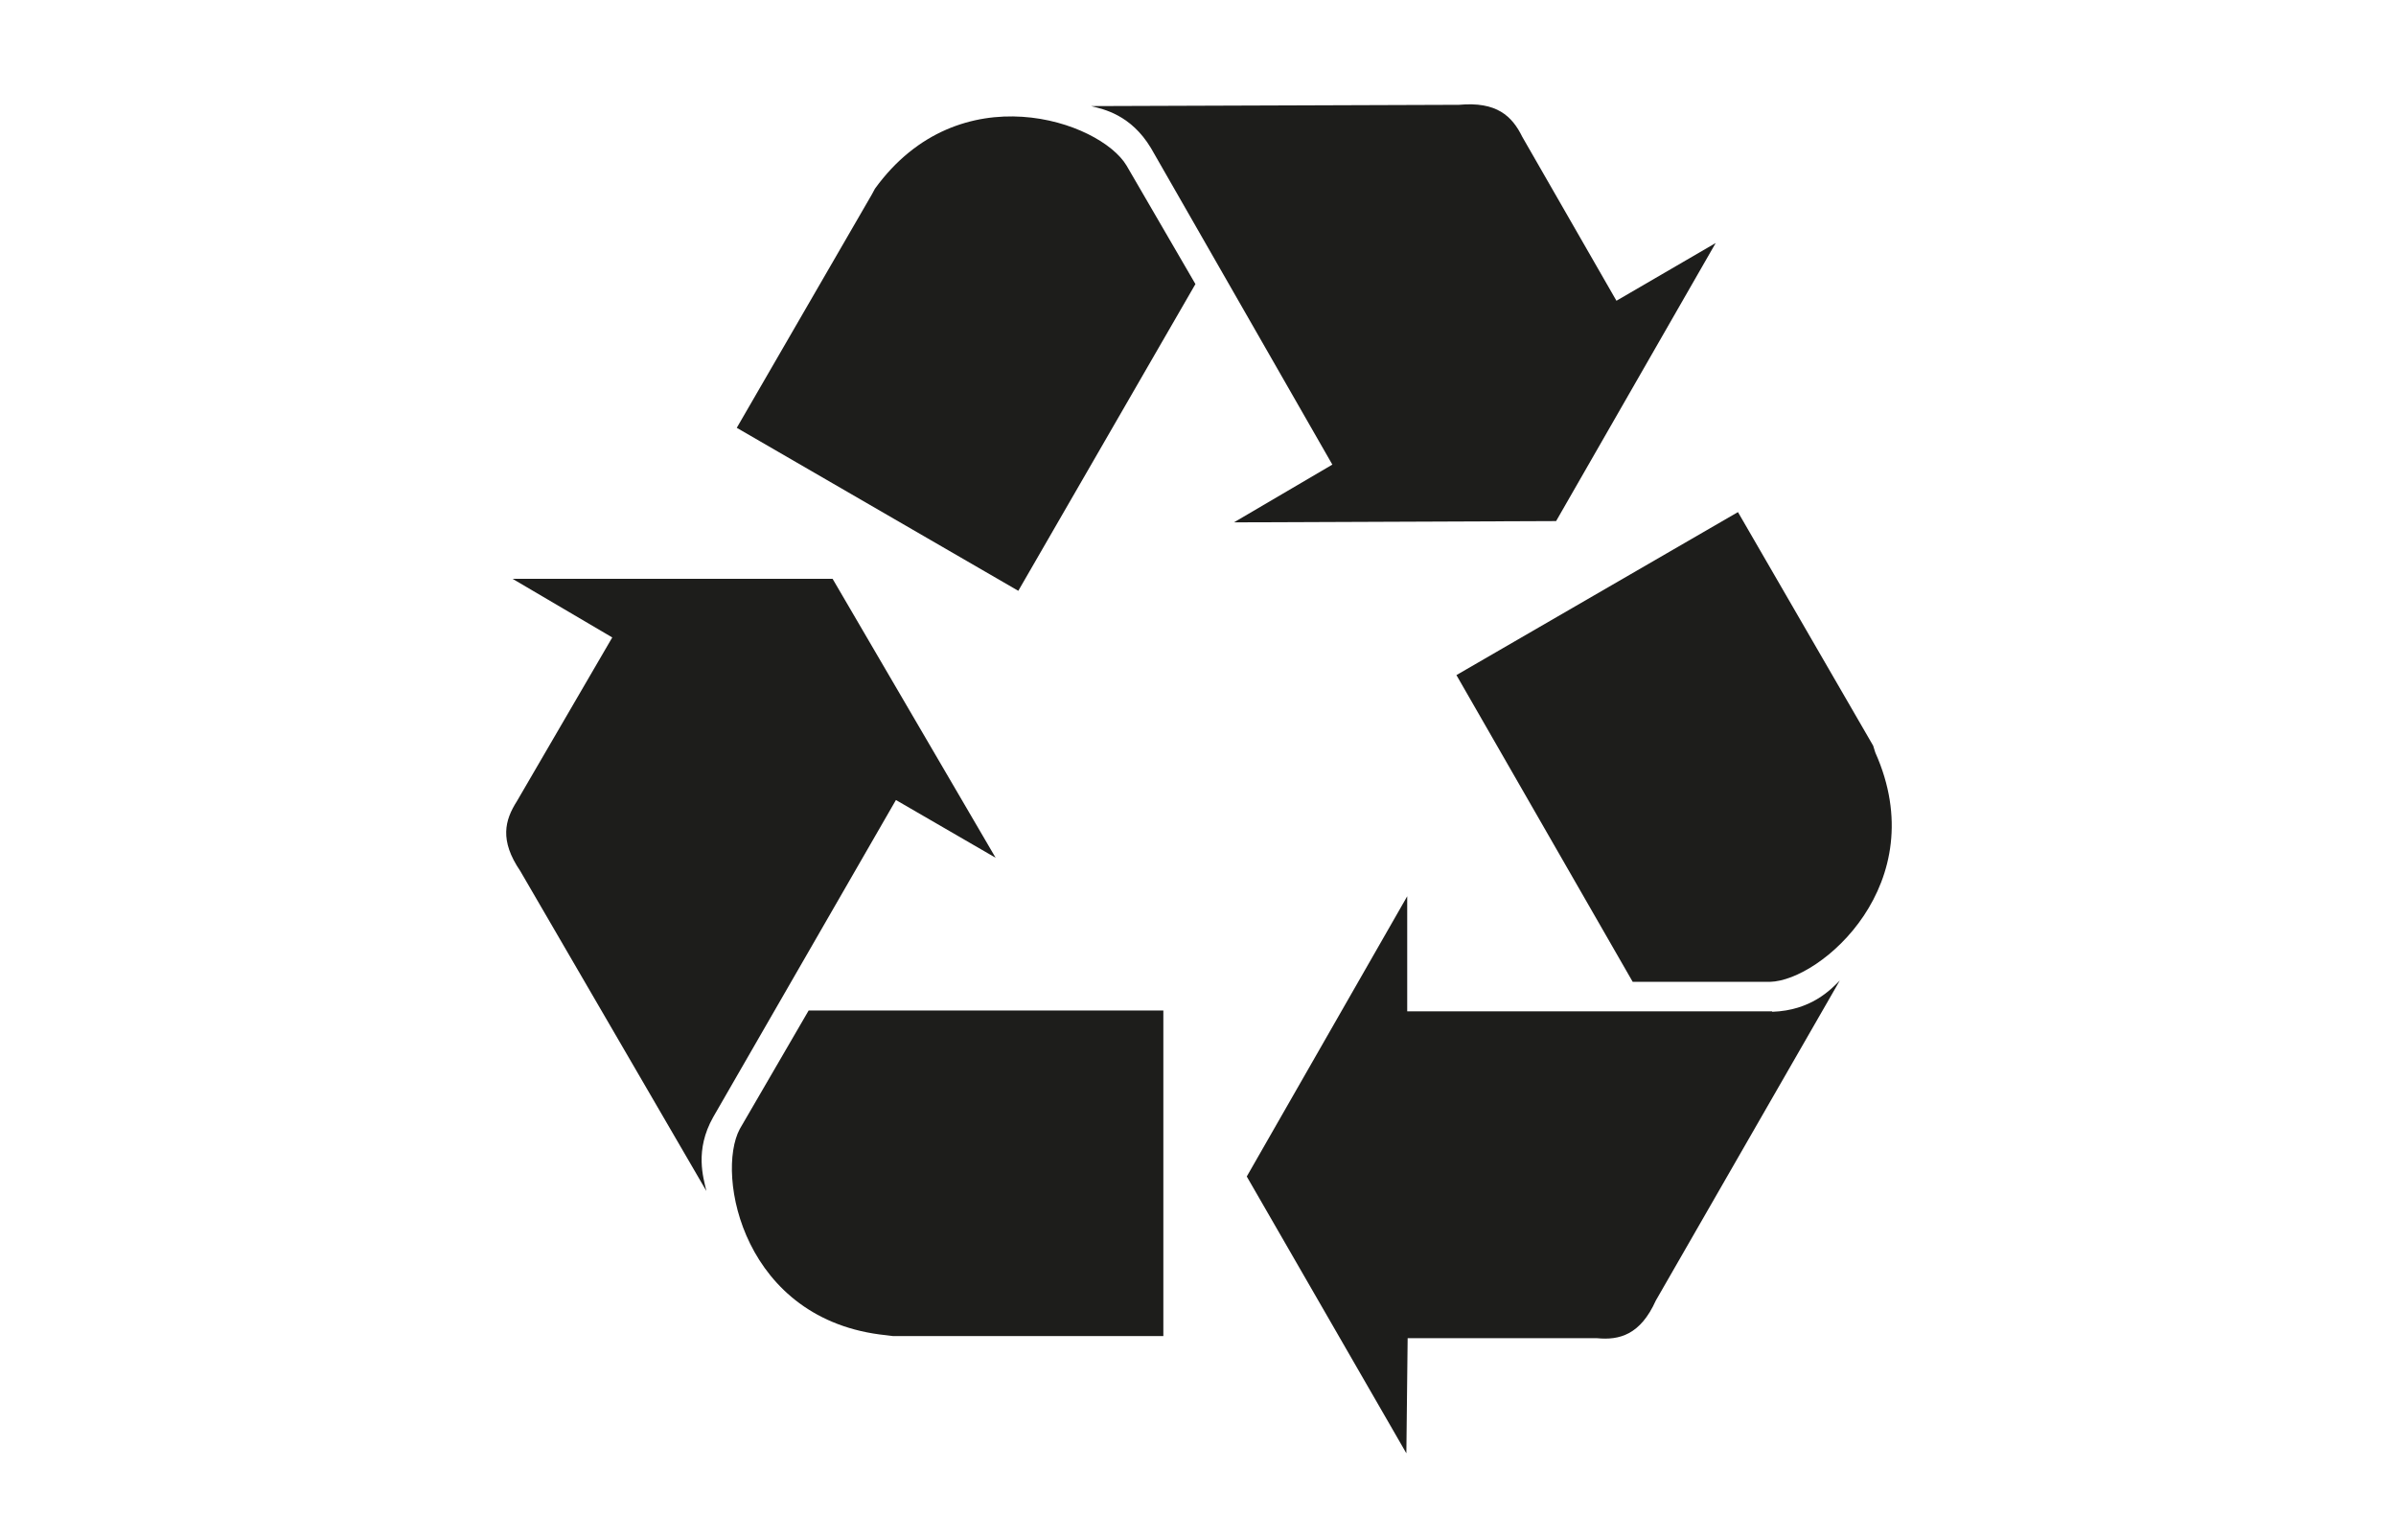
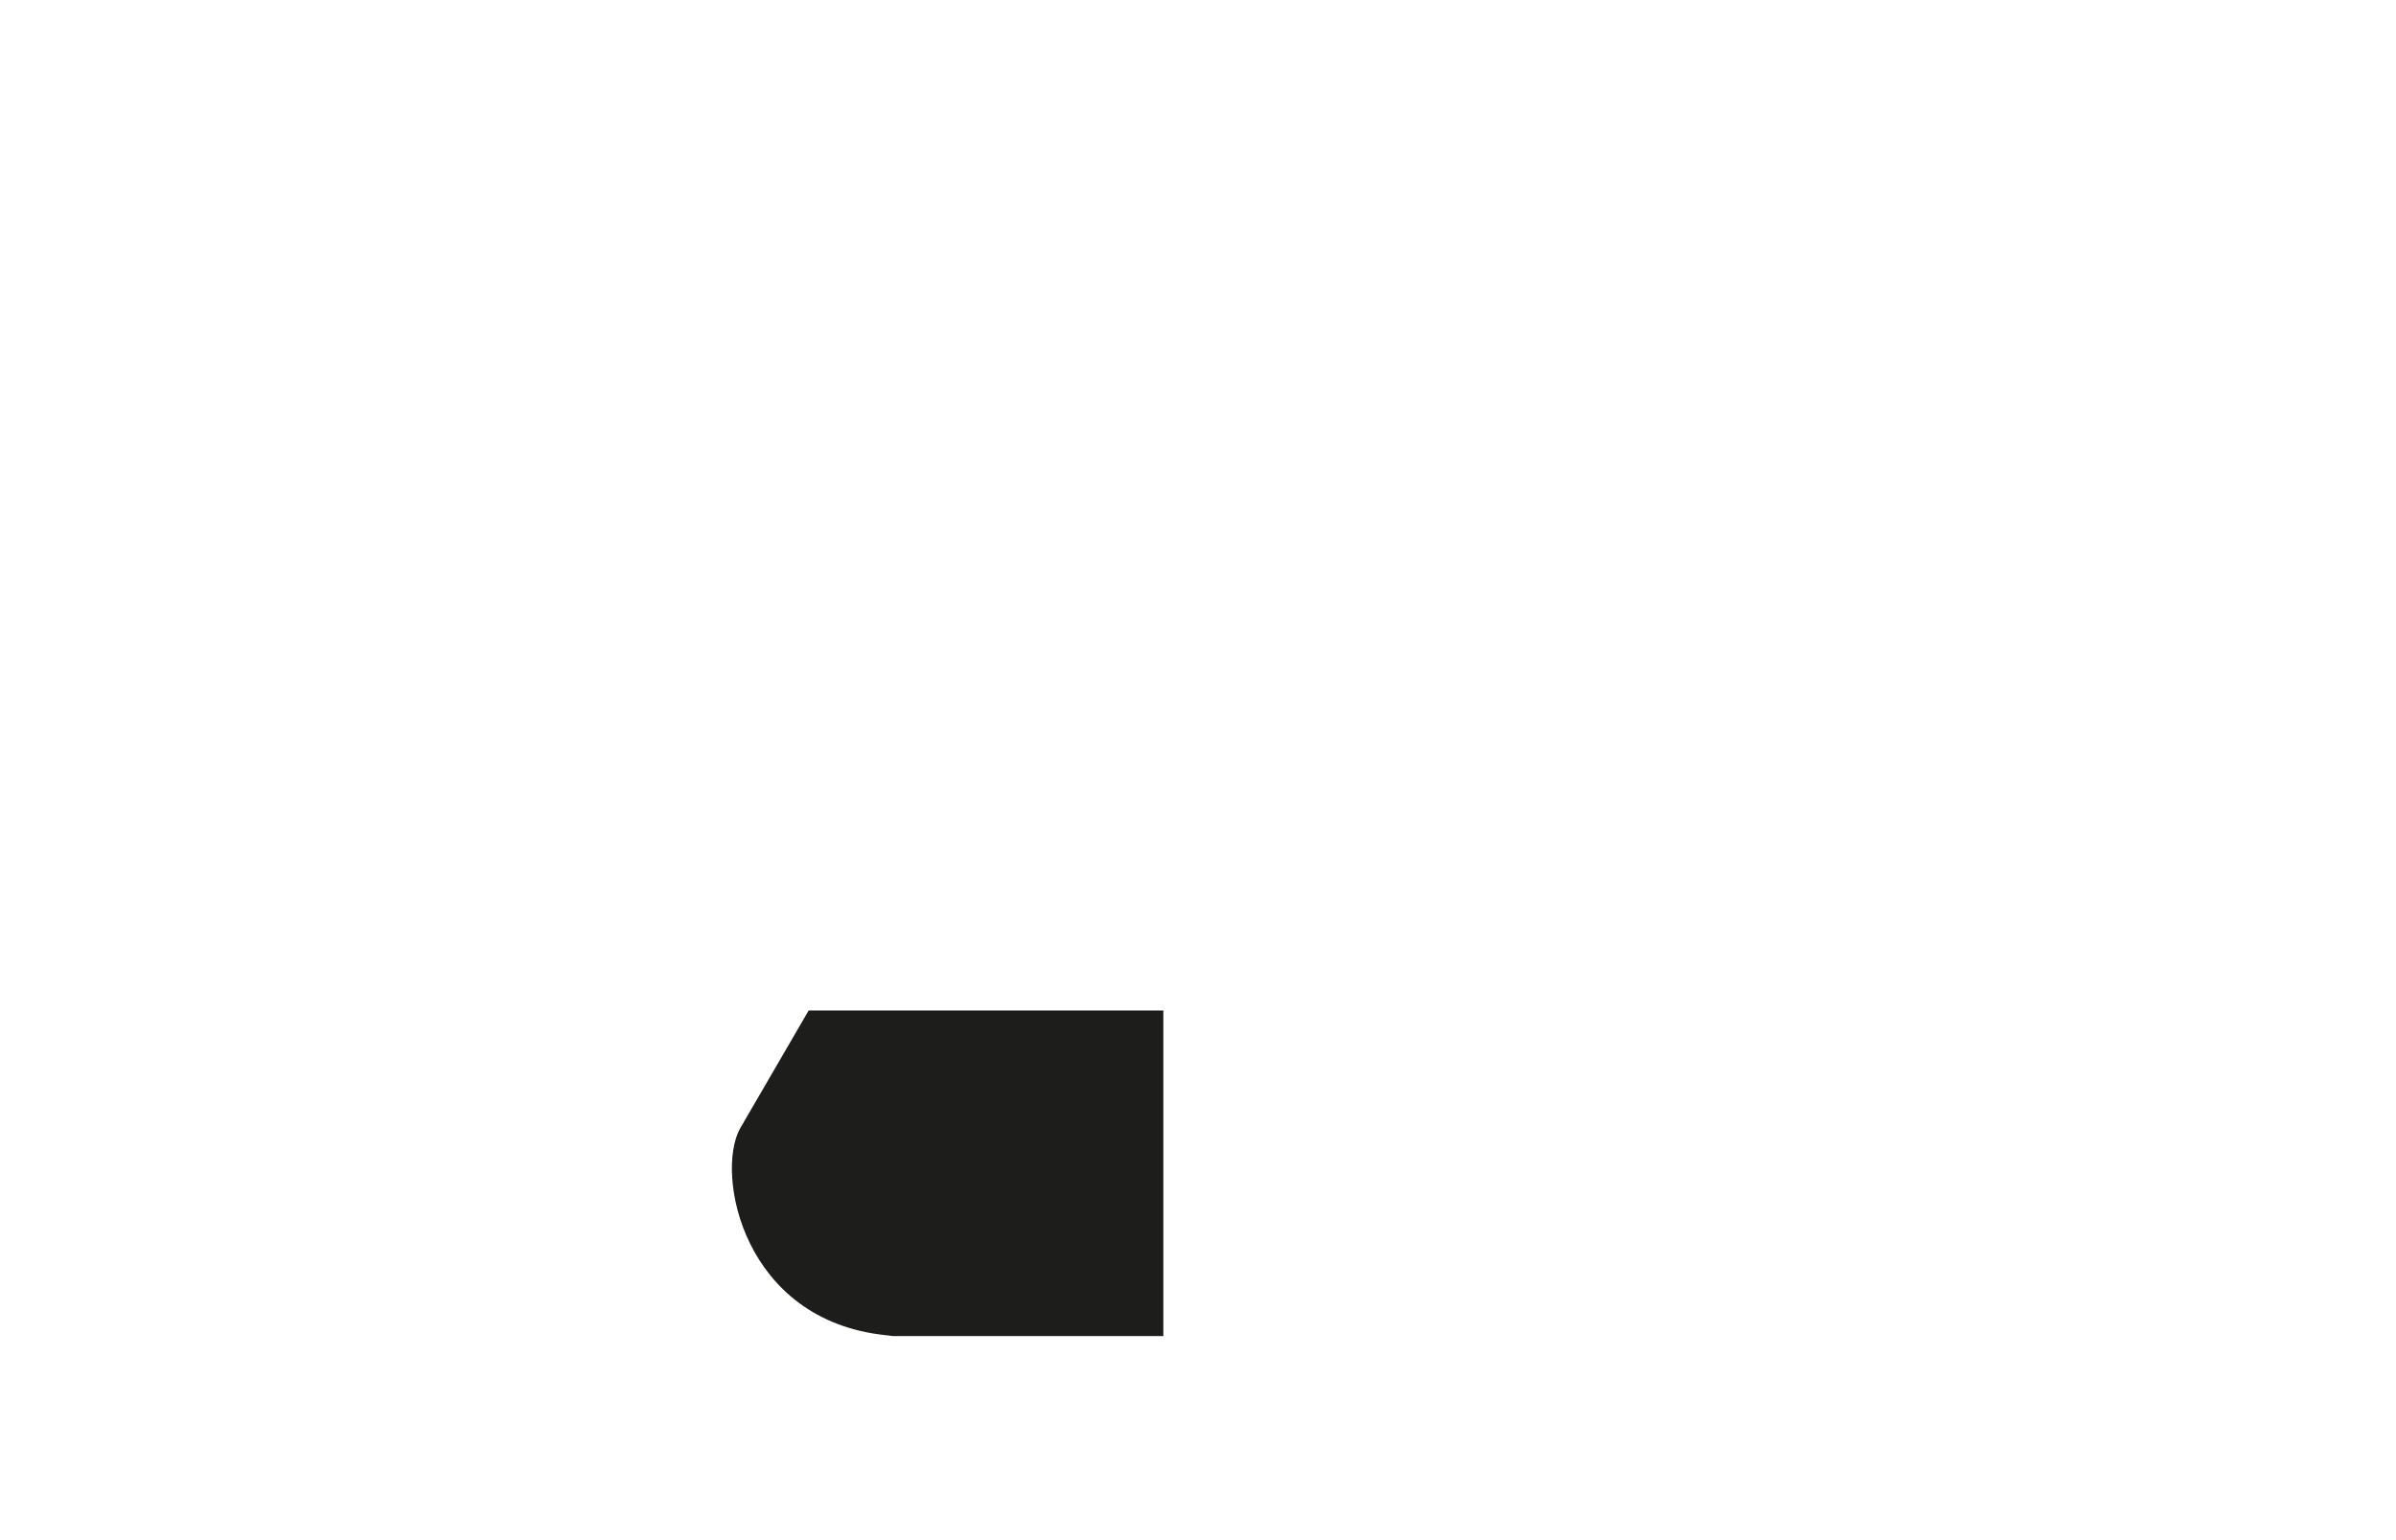
<svg xmlns="http://www.w3.org/2000/svg" version="1.1" id="Layer_1" x="0px" y="0px" viewBox="0 0 560 360" style="enable-background:new 0 0 560 360;" xml:space="preserve">
  <style type="text/css">
	.st0{fill-rule:evenodd;clip-rule:evenodd;fill:#1D1D1B;}
</style>
  <g>
-     <path class="st0" d="M166.7,261.1c-4.4,7.8-2.3,14.2-1.6,17.3l-43.5-74.8c-4.9-7.2-3.6-11.9-0.8-16.3l22.3-38.3l-23.3-13.7h74.8   l38.1,65.2l-23.3-13.5L166.7,261.1L166.7,261.1z" />
    <path class="st0" d="M207.1,312.1c-33.4-3.4-39.9-37.5-34.2-48.2l16.1-27.7h82.9v76.1h-63.2L207.1,312.1L207.1,312.1z" />
-     <path class="st0" d="M414.2,236.5c9.1-0.3,13.7-5.2,15.8-7.3l-43,74.8c-3.6,8-8.5,9.3-13.7,8.8h-44.3l-0.3,26.9l-37.3-64.7   l37.5-65.5v26.9H414.2L414.2,236.5z" />
-     <path class="st0" d="M438.3,175.9c13.7,30.6-12.7,53.3-24.6,53.6h-32.1l-41.2-71.7l65.8-38.1l31.6,54.6L438.3,175.9L438.3,175.9z" />
-     <path class="st0" d="M269,34.6c-4.7-7.8-11.1-9.1-14-9.8l86-0.3c8.8-0.8,12.4,2.6,14.8,7.5l22,38.3L401,56.8l-37.3,65l-75.3,0.3   l23-13.5L269,34.6L269,34.6z" />
-     <path class="st0" d="M204.5,44.1c19.7-27.2,52.6-15.8,58.8-5.4l16.1,27.7l-41.4,71.7l-65.8-38.1l31.6-54.6L204.5,44.1L204.5,44.1z" />
  </g>
</svg>